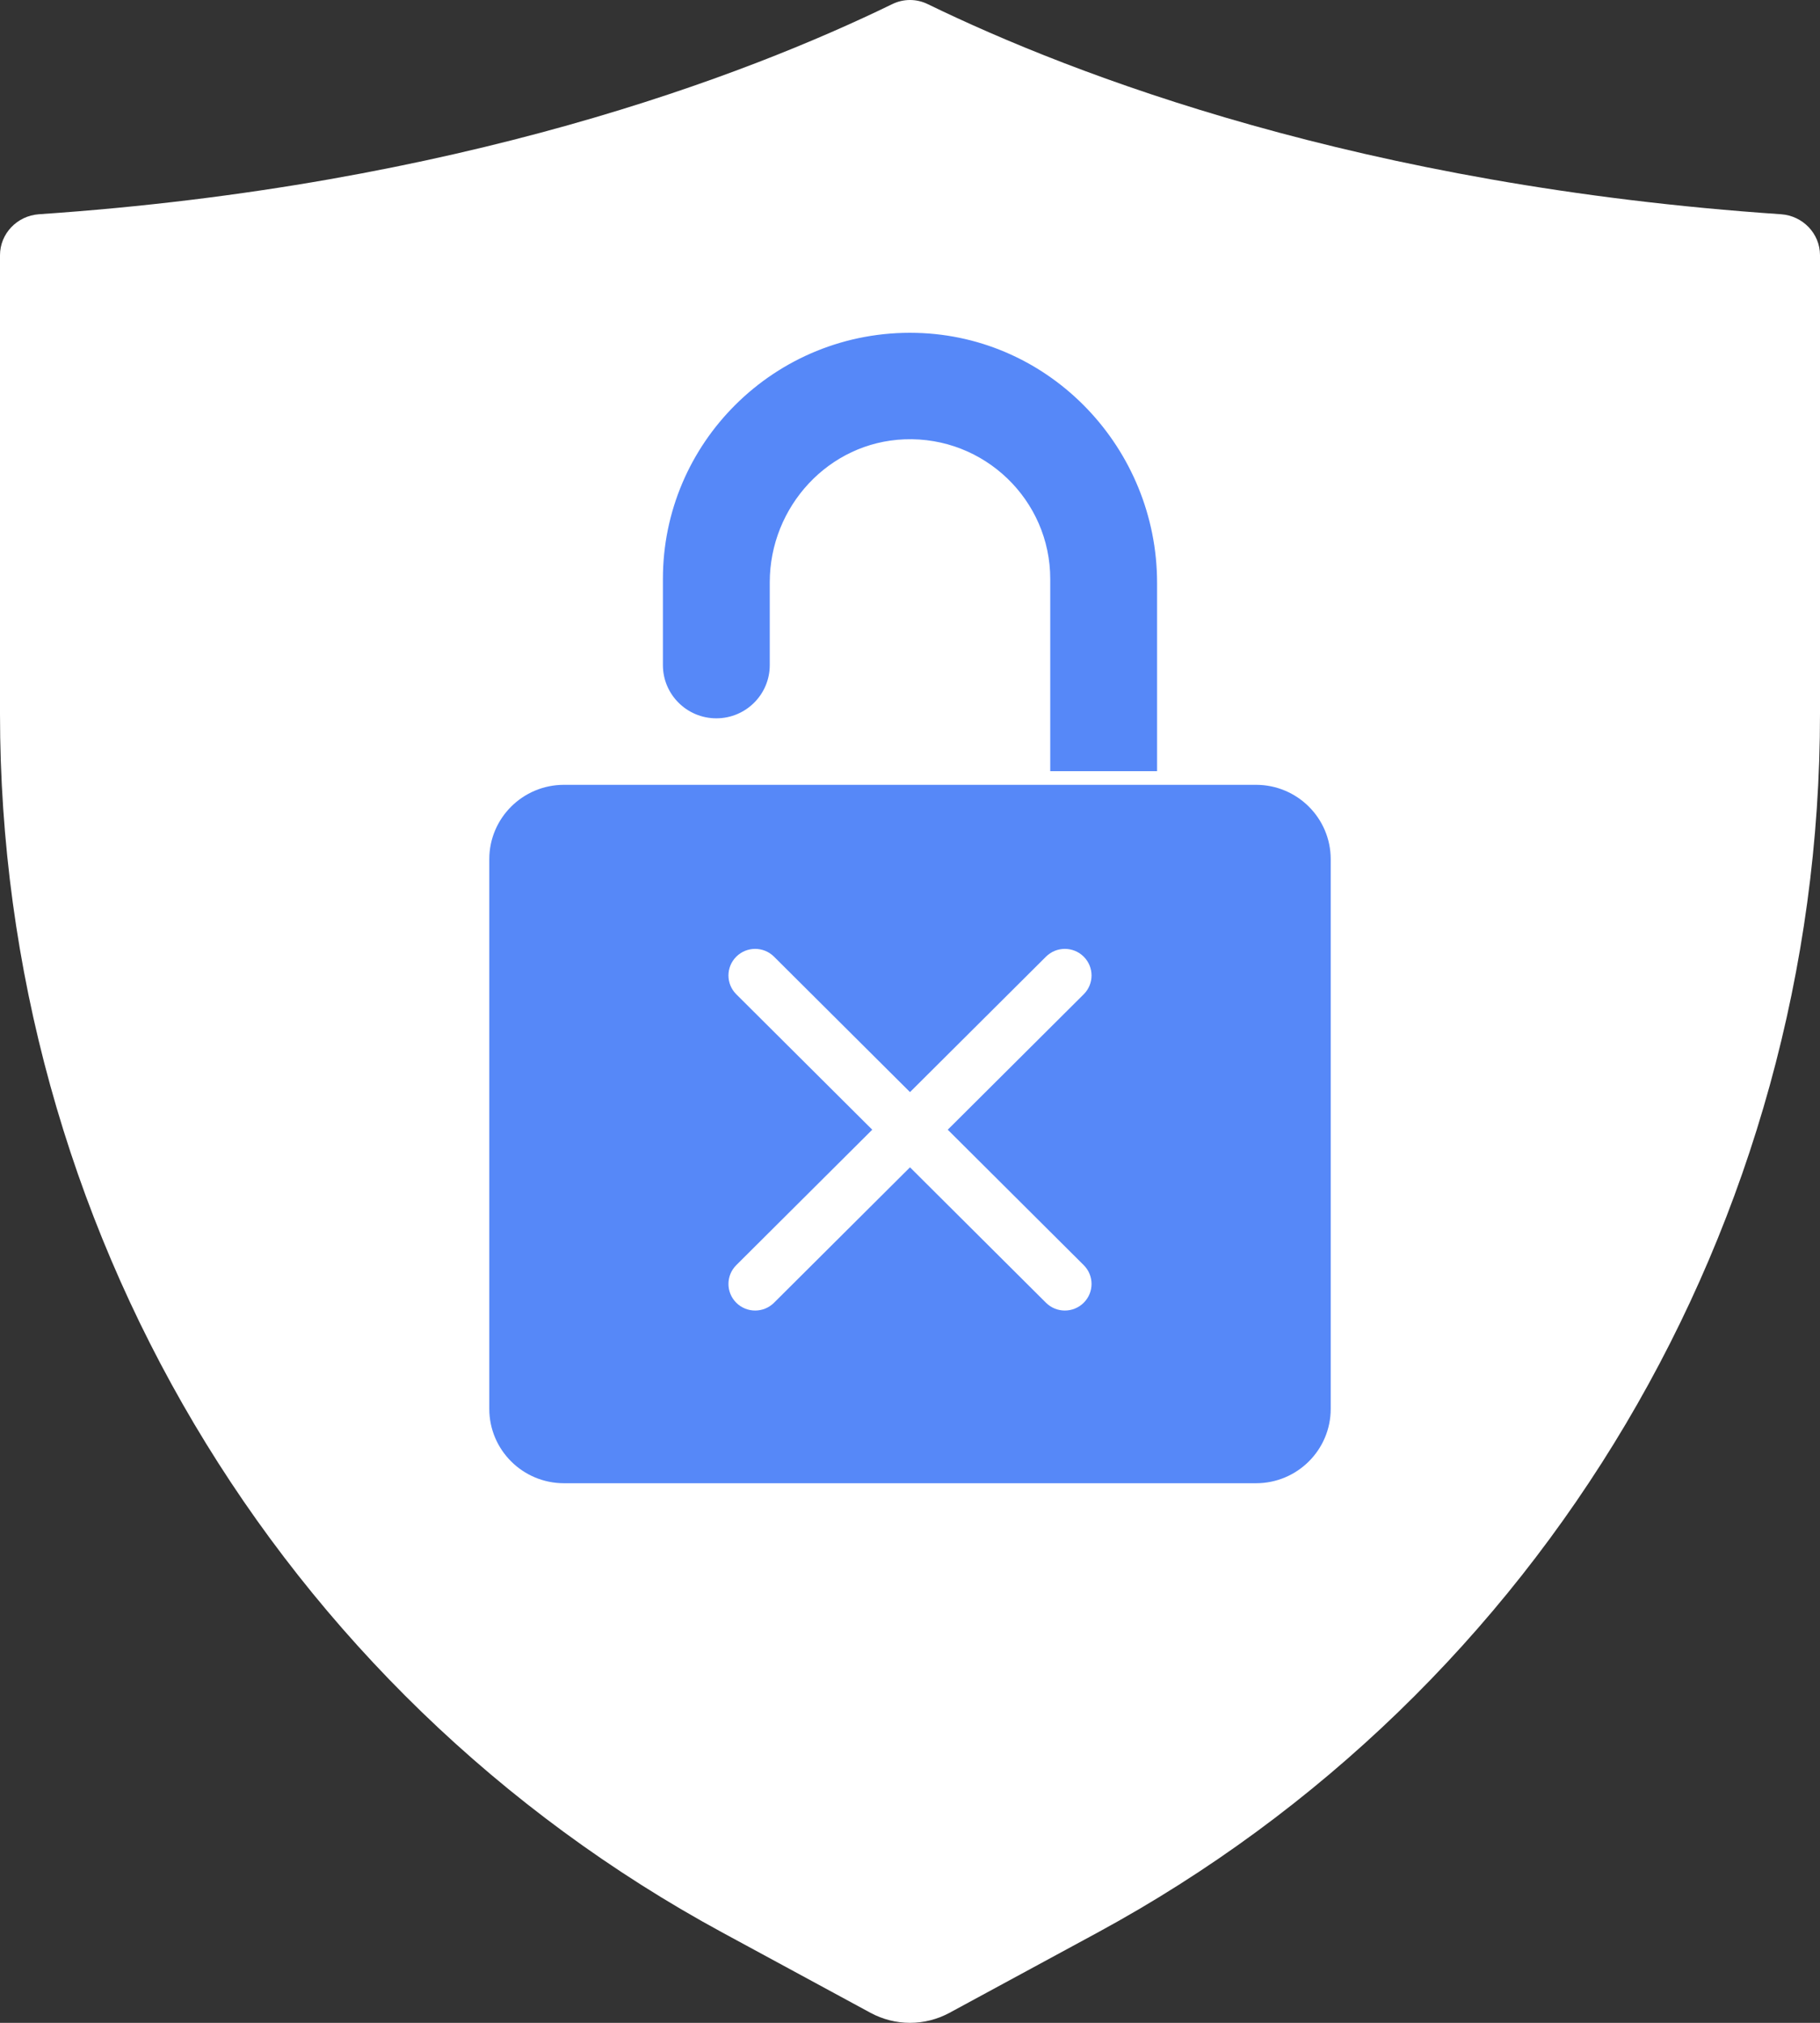
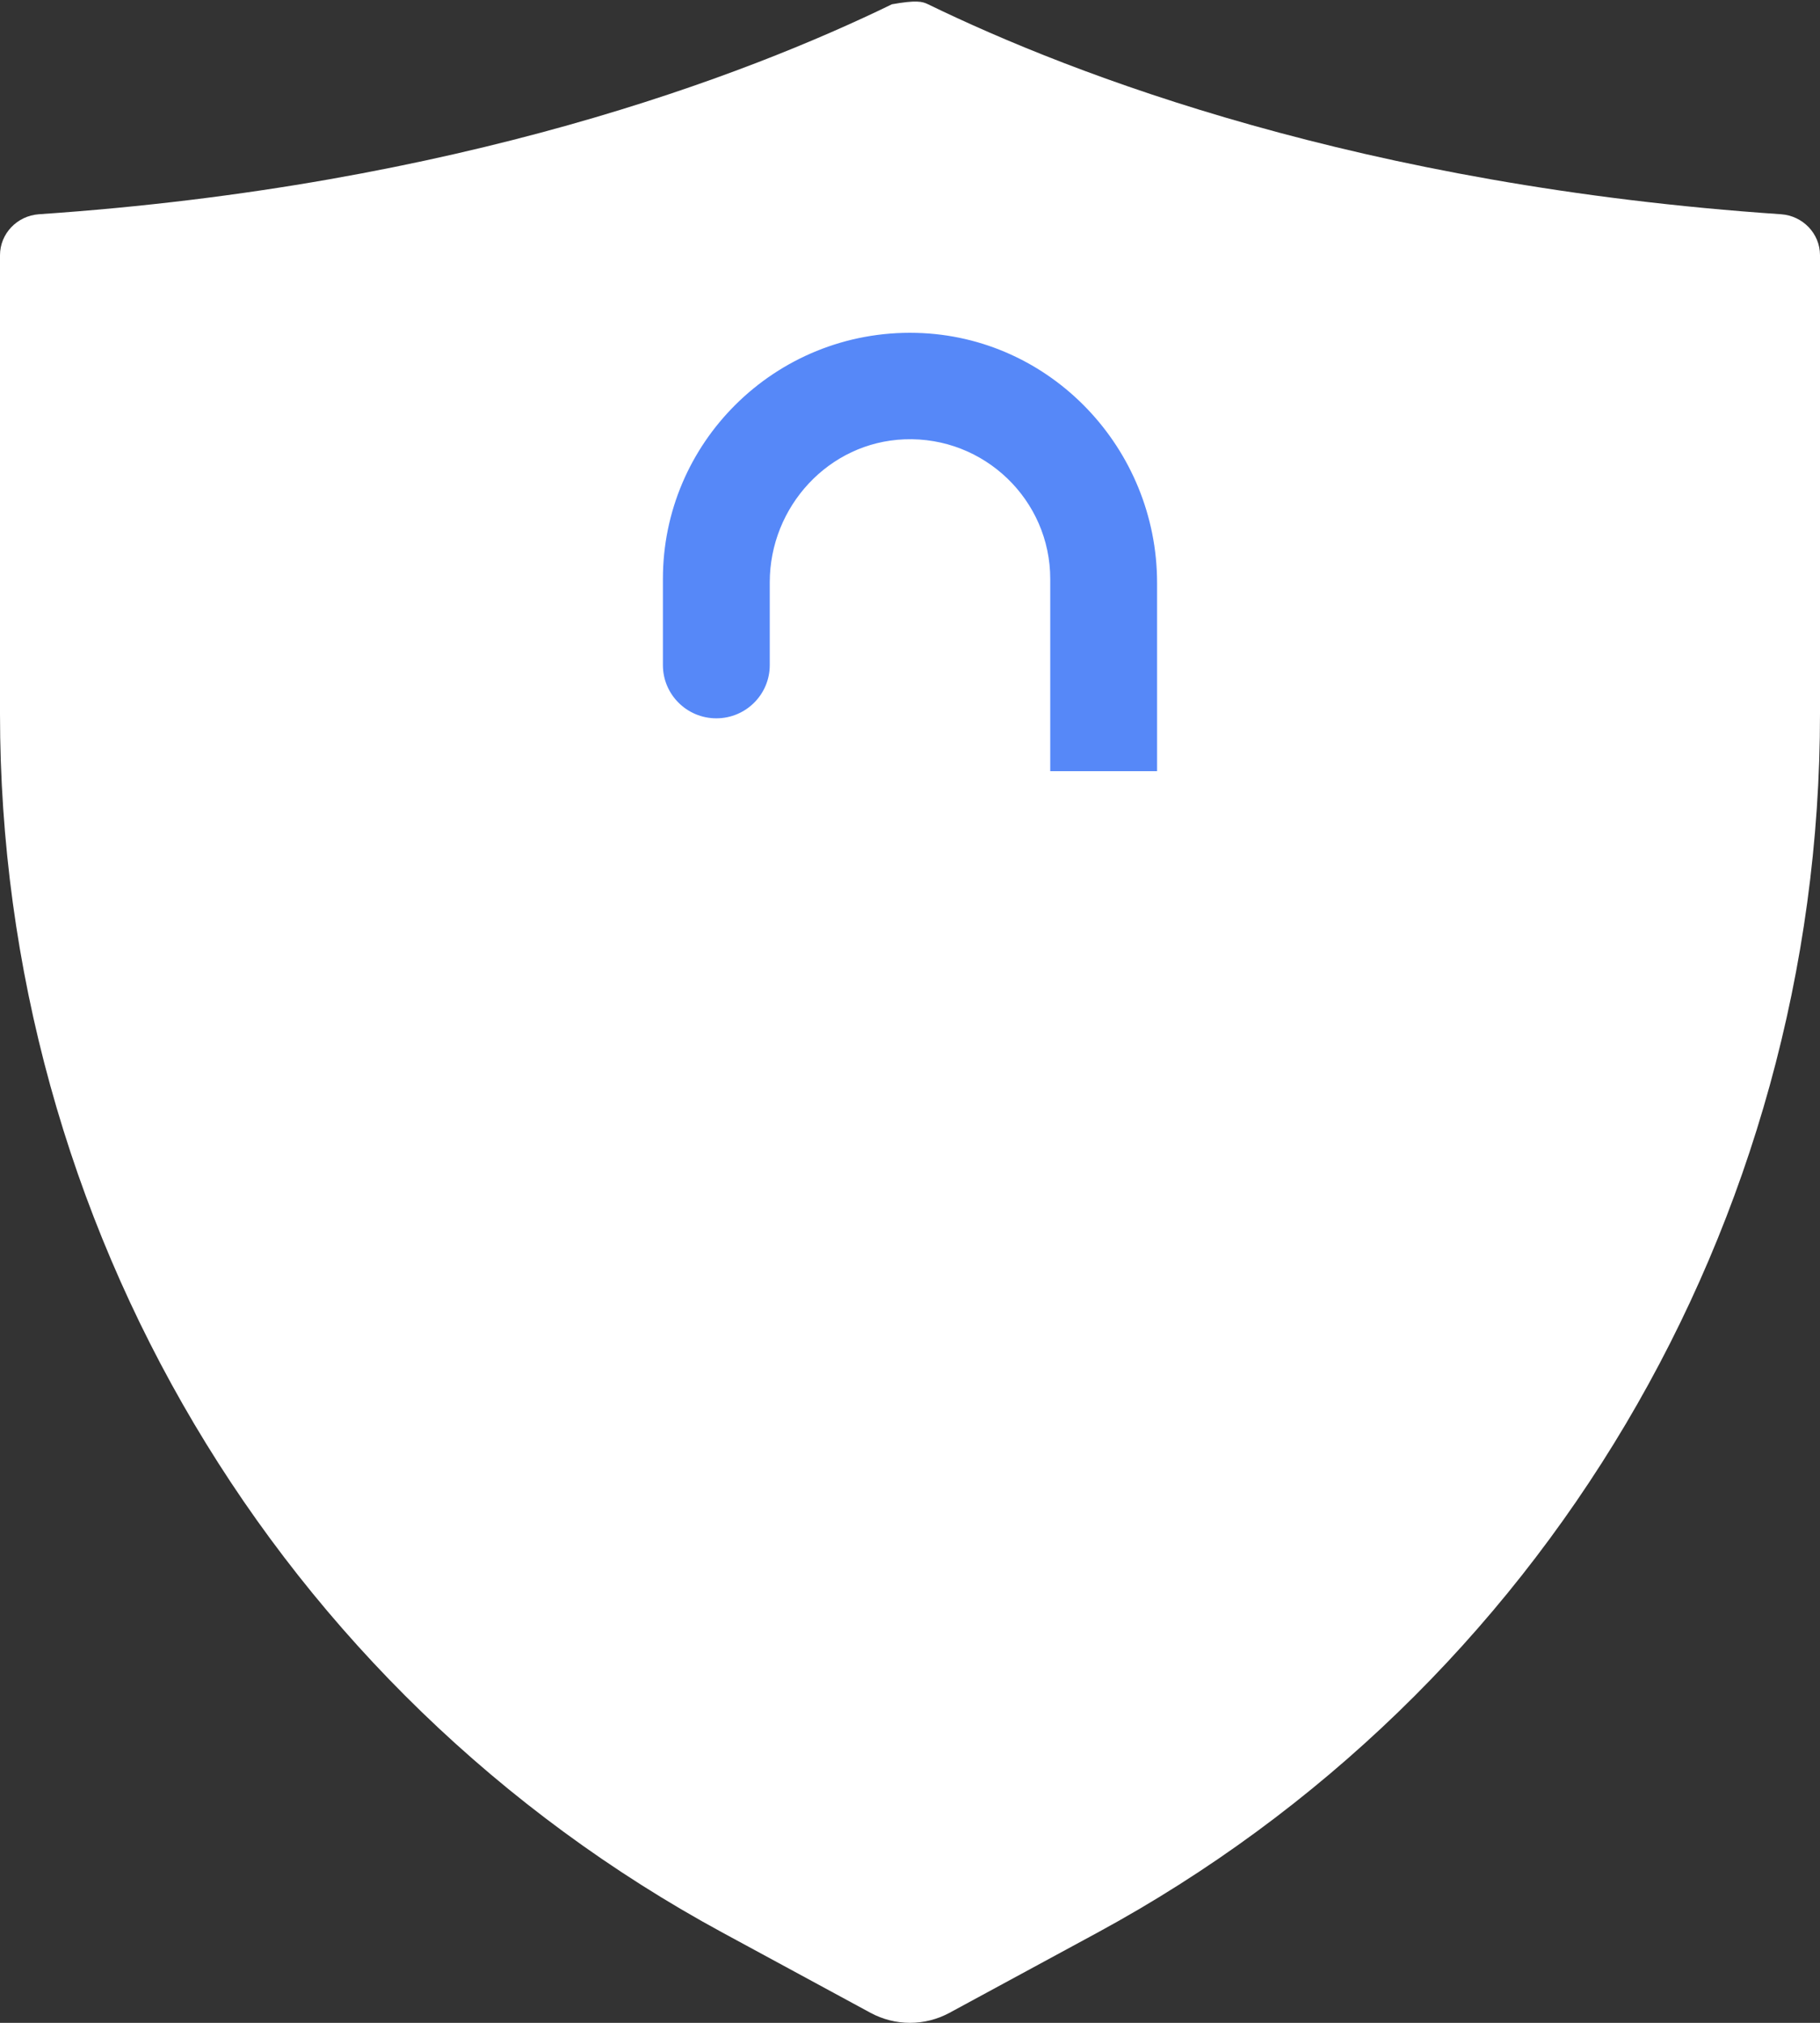
<svg xmlns="http://www.w3.org/2000/svg" width="144" height="160" viewBox="0 0 144 160" fill="none">
  <rect x="0" y="0" width="144" height="160" fill="#333333" stroke="none" />
-   <path d="M144 20.187V56.446C144 96.809 122.089 133.752 86.821 152.871L75.128 159.206C74.156 159.732 73.078 160 72 160C70.922 160 69.844 159.732 68.872 159.206L57.179 152.871C21.912 133.752 0 96.809 0 56.446V20.187C0 18.472 1.363 17.067 3.08 16.946C36.261 14.699 59.044 5.945 70.573 0.337C71.033 0.11 71.513 0 71.999 0C72.486 0 72.966 0.11 73.426 0.337C84.955 5.945 107.743 14.699 140.919 16.946C142.637 17.067 144 18.472 144 20.187Z" fill="white" />
+   <path d="M144 20.187V56.446C144 96.809 122.089 133.752 86.821 152.871L75.128 159.206C74.156 159.732 73.078 160 72 160C70.922 160 69.844 159.732 68.872 159.206L57.179 152.871C21.912 133.752 0 96.809 0 56.446V20.187C0 18.472 1.363 17.067 3.08 16.946C36.261 14.699 59.044 5.945 70.573 0.337C72.486 0 72.966 0.11 73.426 0.337C84.955 5.945 107.743 14.699 140.919 16.946C142.637 17.067 144 18.472 144 20.187Z" fill="white" />
  <path d="M52.45 52.608V45.789C52.45 40.412 54.638 35.551 58.178 32.026C61.828 28.392 66.905 26.189 72.504 26.33C83.155 26.596 91.549 35.498 91.549 46.106V60.998H83.096V45.79C83.096 39.556 77.885 34.512 71.573 34.749C65.568 34.975 60.904 40.077 60.904 46.06V52.608C60.904 54.932 59.012 56.817 56.677 56.817C54.343 56.817 52.45 54.932 52.45 52.608Z" fill="#5688F8" />
-   <path fill-rule="evenodd" clip-rule="evenodd" d="M44.62 62.077H99.38C102.639 62.077 105.286 64.713 105.287 67.959V111.437C105.287 114.683 102.64 117.319 99.38 117.319H44.62C41.36 117.319 38.713 114.683 38.713 111.437V67.959C38.713 64.713 41.36 62.077 44.62 62.077ZM61.242 75.67C60.417 74.848 59.079 74.848 58.255 75.67C57.43 76.491 57.43 77.823 58.255 78.644L69.013 89.356L58.255 100.069C57.43 100.89 57.43 102.222 58.255 103.043C59.079 103.865 60.417 103.865 61.242 103.043L72 92.331L82.758 103.043C83.583 103.865 84.92 103.865 85.745 103.043C86.57 102.222 86.57 100.89 85.745 100.069L74.987 89.356L85.745 78.644C86.57 77.823 86.57 76.491 85.745 75.67C84.92 74.848 83.583 74.848 82.758 75.67L72 86.382L61.242 75.67Z" fill="#5688F8" />
</svg>